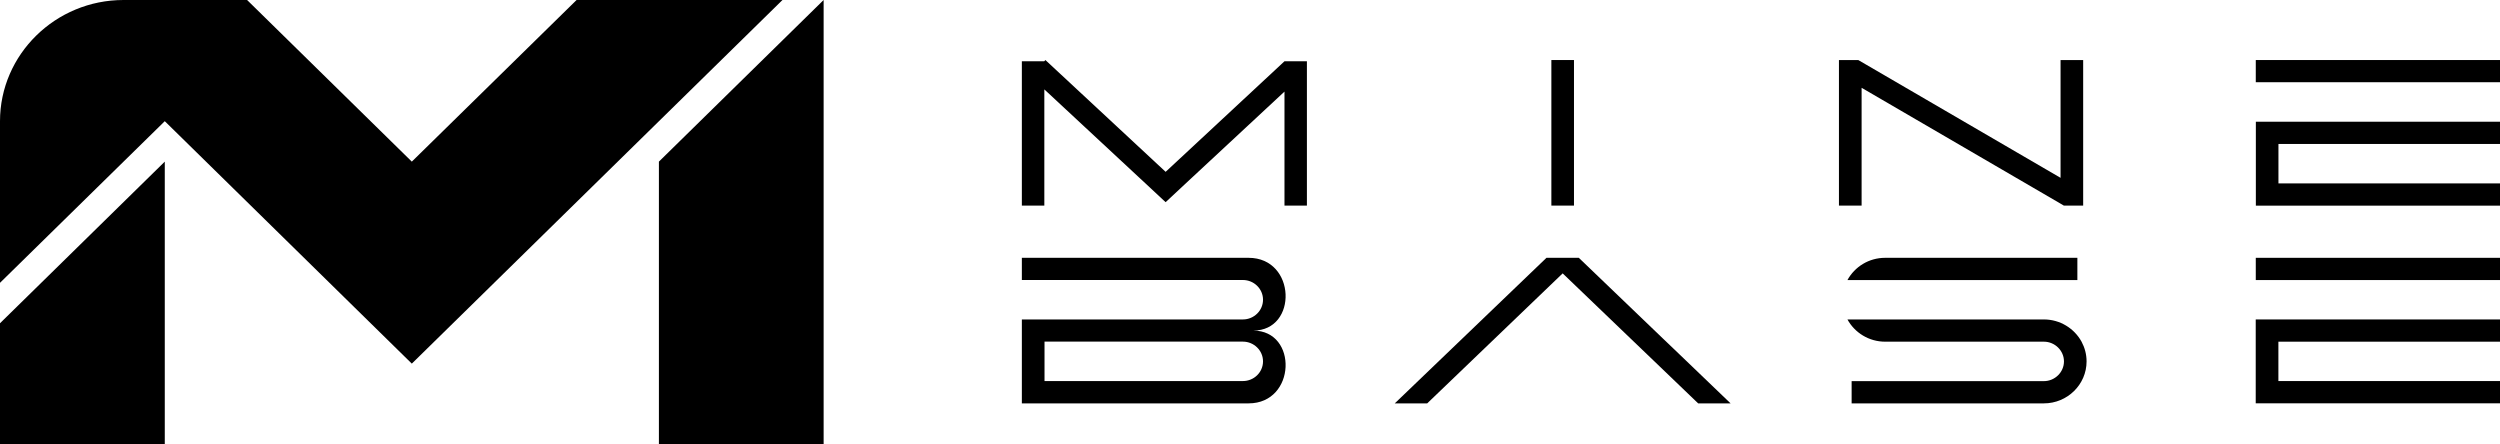
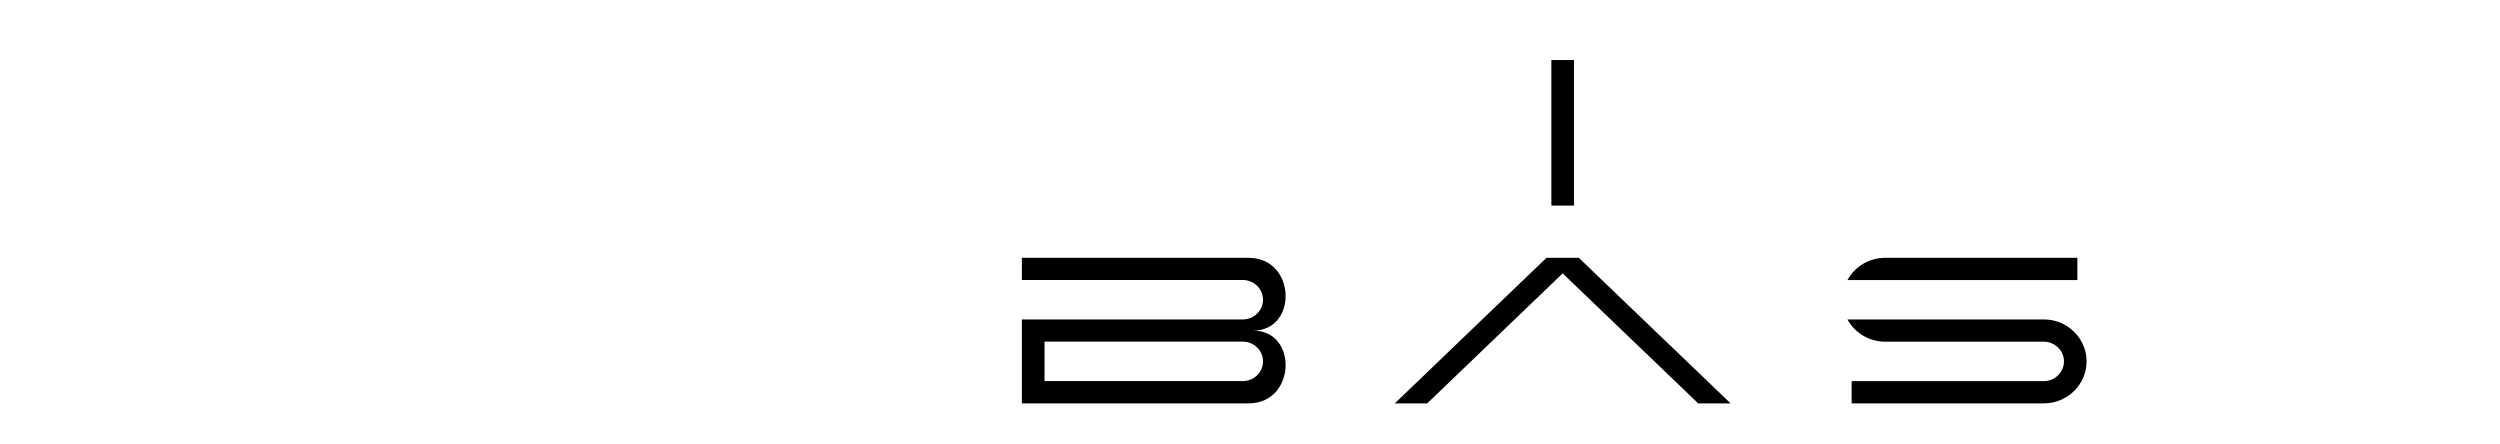
<svg xmlns="http://www.w3.org/2000/svg" width="135" height="24" viewBox="0 0 135 24" fill="none">
  <g clip-path="url(#clip0_1305_1071)" fill="none">
-     <path fill-rule="evenodd" clip-rule="evenodd" d="M13.343 0H6.67C2.997 0 0 2.941 0 6.544V15.272L8.898 6.544L22.238 19.636L42.254 0H31.136L22.238 8.728L13.343 0ZM44.476 0V24H35.581V8.728L44.476 0ZM0 17.456L8.898 8.728V24H0V17.456Z" fill="black" />
    <path fill-rule="evenodd" clip-rule="evenodd" d="M55.18 13.922H56.404H67.424C69.995 13.922 70.095 17.852 67.676 17.852C70.095 17.852 69.995 21.782 67.424 21.782H56.404H55.18V17.25H56.404H57.143H67.117C67.715 17.25 68.203 16.771 68.203 16.185C68.203 15.599 67.715 15.12 67.117 15.12H57.143H56.404H55.18V13.922ZM56.404 18.451V20.577H67.117C67.715 20.577 68.203 20.102 68.203 19.512C68.203 18.929 67.715 18.448 67.117 18.448H56.404V18.451Z" fill="black" />
-     <path fill-rule="evenodd" clip-rule="evenodd" d="M121.812 17.25H135V18.451H123.033V20.577H135V21.779H123.033H121.809V20.577V18.451V17.25H121.812ZM121.812 13.922H135V15.123H121.812V13.922Z" fill="black" />
    <path fill-rule="evenodd" clip-rule="evenodd" d="M93.451 21.782L90.689 19.132L89.804 18.286L85.256 13.922H83.509L75.318 21.782H77.069L84.384 14.762L88.057 18.286L89.307 19.484L91.7 21.782H93.451Z" fill="black" />
-     <path fill-rule="evenodd" clip-rule="evenodd" d="M101.797 15.123H102.924H111.099H111.454H112.178V13.922H101.797C100.918 13.922 100.153 14.407 99.762 15.123H101.797ZM99.762 17.25C100.153 17.963 100.918 18.451 101.797 18.451H110.369C110.963 18.451 111.454 18.933 111.454 19.516C111.454 20.099 110.963 20.581 110.369 20.581H101.839H101.212H99.988V21.782H110.369C111.638 21.782 112.675 20.764 112.675 19.516C112.675 19.132 112.575 18.768 112.404 18.451C112.013 17.738 111.247 17.25 110.369 17.25H102.924H101.797H99.762V17.25Z" fill="black" />
-     <path fill-rule="evenodd" clip-rule="evenodd" d="M121.812 6.573H135V7.774H123.036V9.904H135V11.105H123.036H121.816V9.904V7.774V6.573H121.812ZM121.812 3.242H135V4.44H121.812V3.242Z" fill="black" />
+     <path fill-rule="evenodd" clip-rule="evenodd" d="M101.797 15.123H102.924H111.099H111.454H112.178V13.922H101.797C100.918 13.922 100.153 14.407 99.762 15.123H101.797M99.762 17.25C100.153 17.963 100.918 18.451 101.797 18.451H110.369C110.963 18.451 111.454 18.933 111.454 19.516C111.454 20.099 110.963 20.581 110.369 20.581H101.839H101.212H99.988V21.782H110.369C111.638 21.782 112.675 20.764 112.675 19.516C112.675 19.132 112.575 18.768 112.404 18.451C112.013 17.738 111.247 17.25 110.369 17.25H102.924H101.797H99.762V17.25Z" fill="black" />
    <path fill-rule="evenodd" clip-rule="evenodd" d="M84.995 3.242H83.774V11.102H84.995V3.242Z" fill="black" />
-     <path fill-rule="evenodd" clip-rule="evenodd" d="M56.388 3.309H55.18V11.102H56.394V4.827L62.062 10.097L62.944 10.918L63.823 10.097L69.362 4.947V11.102H70.573V3.309H69.362L62.944 9.279L56.452 3.242L56.388 3.309Z" fill="black" />
-     <path fill-rule="evenodd" clip-rule="evenodd" d="M100.527 4.741L111.27 10.997L111.448 11.102H112.491V10.312V7.771V6.573V3.242H111.27V6.573V7.771V9.603L100.527 3.347L100.346 3.242H99.303V4.031V6.573V7.771V11.102H100.527V7.771V6.573V4.741Z" fill="black" />
  </g>
  <defs>
    <clipPath id="clip0_1305_1071">
      <rect width="135" height="24" fill="white" />
    </clipPath>
  </defs>
</svg>